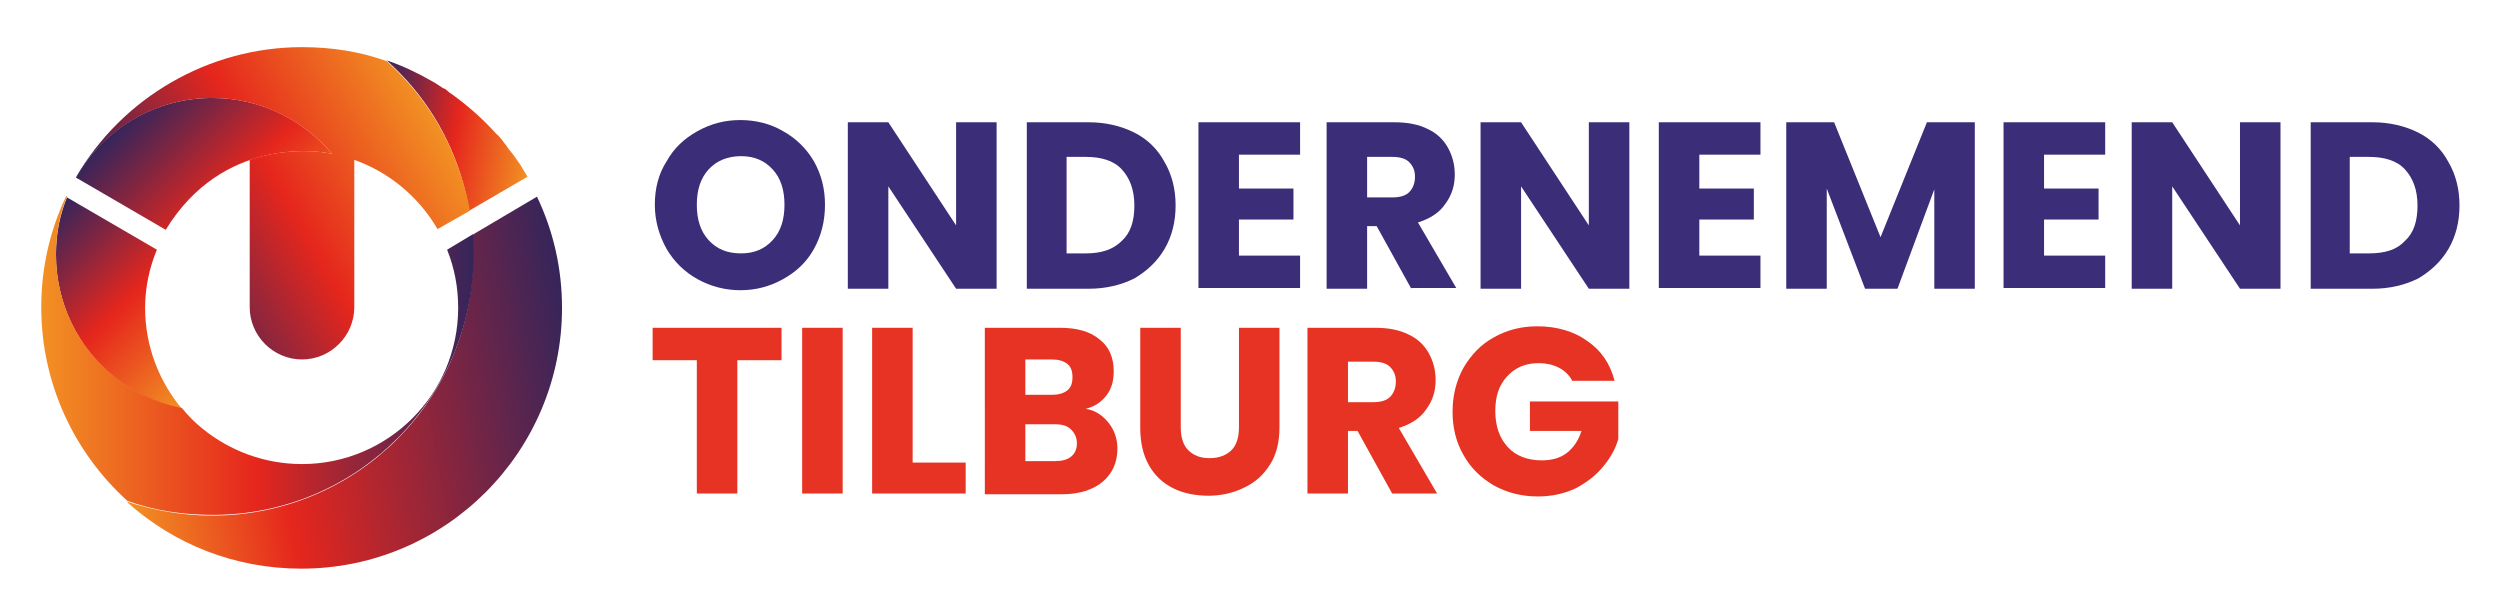
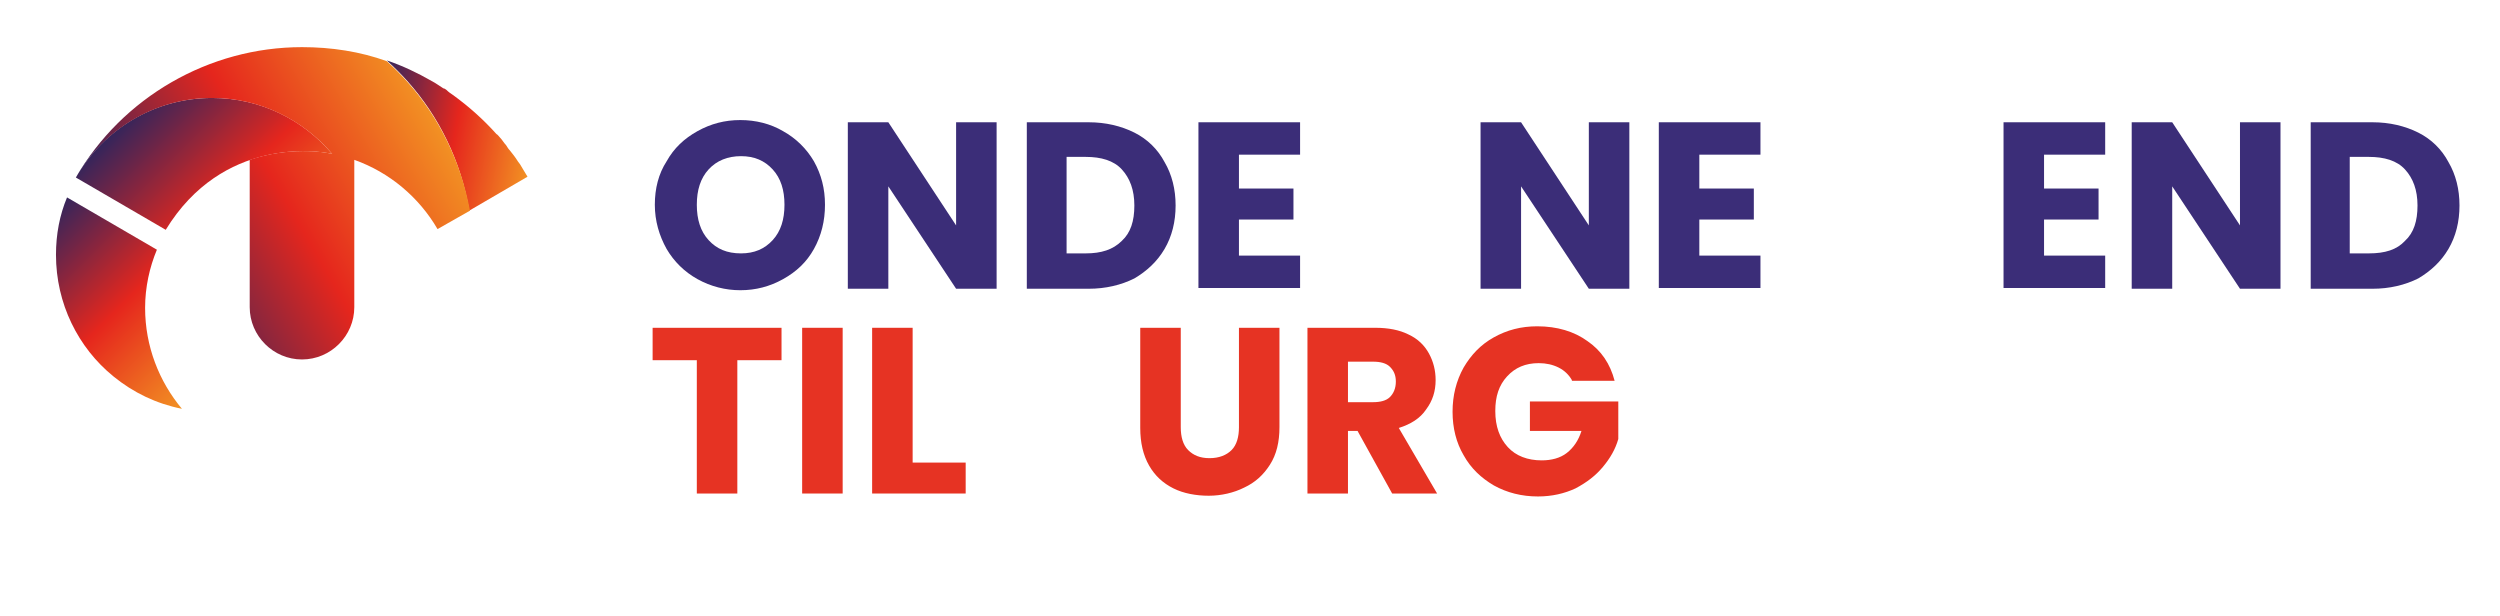
<svg xmlns="http://www.w3.org/2000/svg" version="1.1" id="Laag_1" x="0px" y="0px" viewBox="0 0 339.4 83.6" enable-background="new 0 0 339.4 83.6" xml:space="preserve">
  <g>
    <path fill="#3B2D78" d="M94.7,37.9c-1.8-1-3.2-2.4-4.2-4.1c-1-1.8-1.6-3.8-1.6-6c0-2.2,0.5-4.2,1.6-5.9c1-1.8,2.4-3.1,4.2-4.1   c1.8-1,3.7-1.5,5.8-1.5c2.1,0,4.1,0.5,5.8,1.5c1.8,1,3.2,2.4,4.2,4.1c1,1.8,1.5,3.7,1.5,5.9c0,2.2-0.5,4.2-1.5,6   c-1,1.8-2.4,3.1-4.2,4.1c-1.8,1-3.7,1.5-5.8,1.5C98.5,39.4,96.5,38.9,94.7,37.9z M104.9,32.6c1.1-1.2,1.6-2.8,1.6-4.8   c0-2-0.5-3.6-1.6-4.8c-1.1-1.2-2.5-1.8-4.3-1.8c-1.8,0-3.3,0.6-4.4,1.8c-1.1,1.2-1.6,2.8-1.6,4.8c0,2,0.5,3.6,1.6,4.8   c1.1,1.2,2.5,1.8,4.4,1.8C102.4,34.4,103.8,33.8,104.9,32.6z" />
    <path fill="#3B2D78" d="M135.3,39.2h-5.5l-9.2-13.9v13.9h-5.5V16.6h5.5l9.2,14v-14h5.5V39.2z" />
    <path fill="#3B2D78" d="M154,18c1.8,0.9,3.2,2.3,4.1,4c1,1.7,1.5,3.7,1.5,5.9c0,2.2-0.5,4.2-1.5,5.9c-1,1.7-2.4,3-4.1,4   c-1.8,0.9-3.9,1.4-6.2,1.4h-8.4V16.6h8.4C150.1,16.6,152.2,17.1,154,18z M152.3,32.7c1.2-1.1,1.7-2.7,1.7-4.8   c0-2.1-0.6-3.7-1.7-4.9s-2.8-1.7-4.9-1.7h-2.6v13.1h2.6C149.5,34.4,151.1,33.9,152.3,32.7z" />
    <path fill="#3B2D78" d="M168.2,21v4.6h7.4v4.2h-7.4v4.9h8.3v4.4h-13.8V16.6h13.8V21H168.2z" />
-     <path fill="#3B2D78" d="M191.6,39.2l-4.7-8.5h-1.3v8.5h-5.5V16.6h9.2c1.8,0,3.3,0.3,4.5,0.9c1.3,0.6,2.2,1.5,2.8,2.6   c0.6,1.1,0.9,2.3,0.9,3.6c0,1.5-0.4,2.8-1.3,4c-0.8,1.2-2.1,2-3.7,2.5l5.2,8.9H191.6z M185.6,26.8h3.4c1,0,1.8-0.2,2.3-0.7   s0.8-1.2,0.8-2.1c0-0.9-0.3-1.5-0.8-2c-0.5-0.5-1.3-0.7-2.3-0.7h-3.4V26.8z" />
    <path fill="#3B2D78" d="M221.2,39.2h-5.5l-9.2-13.9v13.9H201V16.6h5.5l9.2,14v-14h5.5V39.2z" />
    <path fill="#3B2D78" d="M230.7,21v4.6h7.4v4.2h-7.4v4.9h8.3v4.4h-13.8V16.6H239V21H230.7z" />
-     <path fill="#3B2D78" d="M268.1,16.6v22.6h-5.5V25.7l-5,13.5h-4.4L248,25.6v13.6h-5.5V16.6h6.5l6.3,15.6l6.3-15.6H268.1z" />
    <path fill="#3B2D78" d="M277.5,21v4.6h7.4v4.2h-7.4v4.9h8.3v4.4H272V16.6h13.8V21H277.5z" />
    <path fill="#3B2D78" d="M309.6,39.2h-5.5l-9.2-13.9v13.9h-5.5V16.6h5.5l9.2,14v-14h5.5V39.2z" />
    <path fill="#3B2D78" d="M328.3,18c1.8,0.9,3.2,2.3,4.1,4c1,1.7,1.5,3.7,1.5,5.9c0,2.2-0.5,4.2-1.5,5.9c-1,1.7-2.4,3-4.1,4   c-1.8,0.9-3.9,1.4-6.2,1.4h-8.4V16.6h8.4C324.4,16.6,326.5,17.1,328.3,18z M326.5,32.7c1.2-1.1,1.7-2.7,1.7-4.8   c0-2.1-0.6-3.7-1.7-4.9s-2.8-1.7-4.9-1.7h-2.6v13.1h2.6C323.8,34.4,325.4,33.9,326.5,32.7z" />
    <path fill="#E63323" d="M106.1,44.5v4.4h-6V67h-5.5V48.9h-6v-4.4H106.1z" />
    <path fill="#E63323" d="M114.4,44.5V67h-5.5V44.5H114.4z" />
    <path fill="#E63323" d="M123.9,62.8h7.2V67h-12.7V44.5h5.5V62.8z" />
-     <path fill="#E63323" d="M150.5,57.4c0.8,1,1.2,2.2,1.2,3.5c0,1.9-0.7,3.4-2,4.5c-1.3,1.1-3.2,1.7-5.5,1.7h-10.5V44.5h10.2   c2.3,0,4.1,0.5,5.4,1.6c1.3,1,1.9,2.5,1.9,4.3c0,1.3-0.3,2.4-1,3.3c-0.7,0.9-1.6,1.5-2.8,1.8C148.7,55.7,149.7,56.4,150.5,57.4z    M139.2,53.6h3.6c0.9,0,1.6-0.2,2.1-0.6c0.5-0.4,0.7-1,0.7-1.8s-0.2-1.4-0.7-1.8c-0.5-0.4-1.2-0.6-2.1-0.6h-3.6V53.6z M145.4,62   c0.5-0.4,0.8-1,0.8-1.8s-0.3-1.4-0.8-1.9s-1.2-0.7-2.2-0.7h-4v5h4C144.2,62.6,144.9,62.4,145.4,62z" />
    <path fill="#E63323" d="M160.3,44.5V58c0,1.3,0.3,2.4,1,3.1c0.7,0.7,1.6,1.1,2.9,1.1s2.3-0.4,3-1.1c0.7-0.7,1-1.8,1-3.1V44.5h5.5   v13.5c0,2-0.4,3.7-1.3,5.1c-0.9,1.4-2,2.4-3.5,3.1c-1.4,0.7-3.1,1.1-4.8,1.1s-3.4-0.3-4.8-1c-1.4-0.7-2.5-1.7-3.3-3.1   c-0.8-1.4-1.2-3.1-1.2-5.1V44.5H160.3z" />
    <path fill="#E63323" d="M189,67l-4.7-8.5H183V67h-5.5V44.5h9.2c1.8,0,3.3,0.3,4.5,0.9c1.3,0.6,2.2,1.5,2.8,2.6   c0.6,1.1,0.9,2.3,0.9,3.6c0,1.5-0.4,2.8-1.3,4c-0.8,1.2-2.1,2-3.7,2.5l5.2,8.9H189z M183,54.6h3.4c1,0,1.8-0.2,2.3-0.7   s0.8-1.2,0.8-2.1c0-0.9-0.3-1.5-0.8-2c-0.5-0.5-1.3-0.7-2.3-0.7H183V54.6z" />
    <path fill="#E63323" d="M213.4,51.6c-0.4-0.7-1-1.3-1.8-1.7c-0.8-0.4-1.7-0.6-2.7-0.6c-1.8,0-3.2,0.6-4.3,1.8   c-1.1,1.2-1.6,2.7-1.6,4.7c0,2.1,0.6,3.7,1.7,4.9c1.1,1.2,2.7,1.8,4.6,1.8c1.3,0,2.5-0.3,3.4-1c0.9-0.7,1.6-1.7,2-3h-7v-4h12v5.1   c-0.4,1.4-1.1,2.6-2.1,3.8c-1,1.2-2.2,2.1-3.7,2.9c-1.5,0.7-3.2,1.1-5.1,1.1c-2.2,0-4.2-0.5-6-1.5c-1.7-1-3.1-2.3-4.1-4.1   c-1-1.7-1.5-3.7-1.5-5.9c0-2.2,0.5-4.2,1.5-6c1-1.7,2.3-3.1,4.1-4.1s3.7-1.5,5.9-1.5c2.7,0,5,0.7,6.8,2c1.9,1.3,3.1,3.1,3.7,5.4   H213.4z" />
    <g>
      <linearGradient id="SVGID_1_" gradientUnits="userSpaceOnUse" x1="50.99" y1="17.209" x2="72.21" y2="20.951">
        <stop offset="0" style="stop-color:#35255B" />
        <stop offset="0.5" style="stop-color:#E5261D" />
        <stop offset="1" style="stop-color:#F29123" />
      </linearGradient>
      <path fill="url(#SVGID_1_)" d="M71.5,23.8c-0.3-0.5-0.6-1-0.9-1.5c-0.1-0.1-0.2-0.3-0.3-0.4c-0.3-0.5-0.7-1-1.1-1.5    c-0.2-0.2-0.3-0.4-0.5-0.7c-0.3-0.3-0.5-0.7-0.8-1c-0.2-0.2-0.3-0.4-0.5-0.5c-1.8-2-3.7-3.7-5.9-5.3c-0.3-0.2-0.6-0.4-0.9-0.7    c-0.1-0.1-0.3-0.2-0.4-0.2c-0.5-0.3-1-0.7-1.6-1c0,0,0,0,0,0c-1.9-1.1-4-2.1-6.1-2.8c1,0.9,1.9,1.8,2.8,2.8    c4.3,4.8,7.3,10.9,8.4,17.6l7.9-4.6C71.6,24,71.6,23.9,71.5,23.8z" />
      <linearGradient id="SVGID_00000004508637967489620370000000136873380897202073_" gradientUnits="userSpaceOnUse" x1="15.749" y1="59.521" x2="78.151" y2="48.518">
        <stop offset="0" style="stop-color:#F29123" />
        <stop offset="0.339" style="stop-color:#E5261D" />
        <stop offset="1" style="stop-color:#35255B" />
      </linearGradient>
-       <path fill="url(#SVGID_00000004508637967489620370000000136873380897202073_)" d="M64.1,31.9c0.1,0.9,0.1,1.8,0.1,2.7    C64.3,54.2,48.4,70,28.8,70c-4,0-7.9-0.7-11.6-1.9c0.1,0.1,0.1,0.1,0.2,0.2c6.3,5.6,14.5,8.9,23.5,8.9c19.6,0,35.4-15.9,35.4-35.4    c0-5.4-1.2-10.5-3.4-15.1L64.1,31.9z" />
      <linearGradient id="SVGID_00000178898820470317960320000001694296924280133531_" gradientUnits="userSpaceOnUse" x1="5.823" y1="30.029" x2="27.964" y2="52.17">
        <stop offset="0" style="stop-color:#35255B" />
        <stop offset="0.5" style="stop-color:#E5261D" />
        <stop offset="1" style="stop-color:#F29123" />
      </linearGradient>
      <path fill="url(#SVGID_00000178898820470317960320000001694296924280133531_)" d="M21.3,33.9L9.1,26.8c-1,2.4-1.5,5-1.5,7.8    c0,6.6,3,12.6,7.8,16.5c2.7,2.2,5.8,3.7,9.3,4.4c-3.1-3.7-5-8.5-5-13.7C19.7,39,20.3,36.3,21.3,33.9z" />
      <linearGradient id="SVGID_00000134250898956223927780000002340746604130689701_" gradientUnits="userSpaceOnUse" x1="5.548" y1="48.369" x2="64.253" y2="48.369">
        <stop offset="0" style="stop-color:#F29123" />
        <stop offset="0.5" style="stop-color:#E5261D" />
        <stop offset="1" style="stop-color:#35255B" />
      </linearGradient>
-       <path fill="url(#SVGID_00000134250898956223927780000002340746604130689701_)" d="M60.7,33.9c1,2.5,1.5,5.1,1.5,7.9    C62.2,53.5,52.7,63,41,63c-5.1,0-9.8-1.8-13.5-4.8c-1-0.8-2-1.8-2.8-2.8c-3.5-0.7-6.7-2.2-9.3-4.4c-4.8-3.9-7.8-9.8-7.8-16.5    c0-2.8,0.5-5.4,1.5-7.8l-0.1-0.1c-2.2,4.6-3.4,9.7-3.4,15.1c0,10.4,4.5,19.8,11.7,26.3c3.6,1.3,7.5,1.9,11.6,1.9    c19.6,0,35.4-15.9,35.4-35.4c0-0.9,0-1.8-0.1-2.7L60.7,33.9z" />
      <linearGradient id="SVGID_00000093886693488140686540000008663246209047039164_" gradientUnits="userSpaceOnUse" x1="19.314" y1="14.048" x2="42.71" y2="37.443">
        <stop offset="0" style="stop-color:#35255B" />
        <stop offset="0.5" style="stop-color:#E5261D" />
        <stop offset="1" style="stop-color:#F29123" />
      </linearGradient>
      <path fill="url(#SVGID_00000093886693488140686540000008663246209047039164_)" d="M45.1,20.9c-3.9-4.6-9.7-7.6-16.3-7.6    c-7.9,0-14.8,4.3-18.5,10.8l12.2,7.1c0,0,0,0,0,0C30.2,18.6,43.1,20.4,45.1,20.9z" />
      <g>
        <linearGradient id="SVGID_00000103245972626054025060000004340314763038572472_" gradientUnits="userSpaceOnUse" x1="18.554" y1="38.37" x2="58.574" y2="15.264">
          <stop offset="0" style="stop-color:#35255B" />
          <stop offset="0.5" style="stop-color:#E5261D" />
          <stop offset="1" style="stop-color:#F29123" />
        </linearGradient>
        <path fill="url(#SVGID_00000103245972626054025060000004340314763038572472_)" d="M55.3,11.1c-0.9-1-1.8-1.9-2.8-2.8     C48.9,7,45,6.4,41,6.4c-12.6,0-24.4,6.8-30.7,17.7l0,0c3.7-6.4,10.6-10.8,18.5-10.8c6.5,0,12.4,3,16.3,7.6     c-1.1-0.3-5.9-1-11.2,0.8v20c0,3.9,3.2,7.1,7.1,7.1s7.1-3.2,7.1-7.1v-20c4.8,1.7,8.8,5.1,11.3,9.4l4.4-2.5     C62.6,22,59.6,15.9,55.3,11.1z" />
      </g>
    </g>
  </g>
</svg>